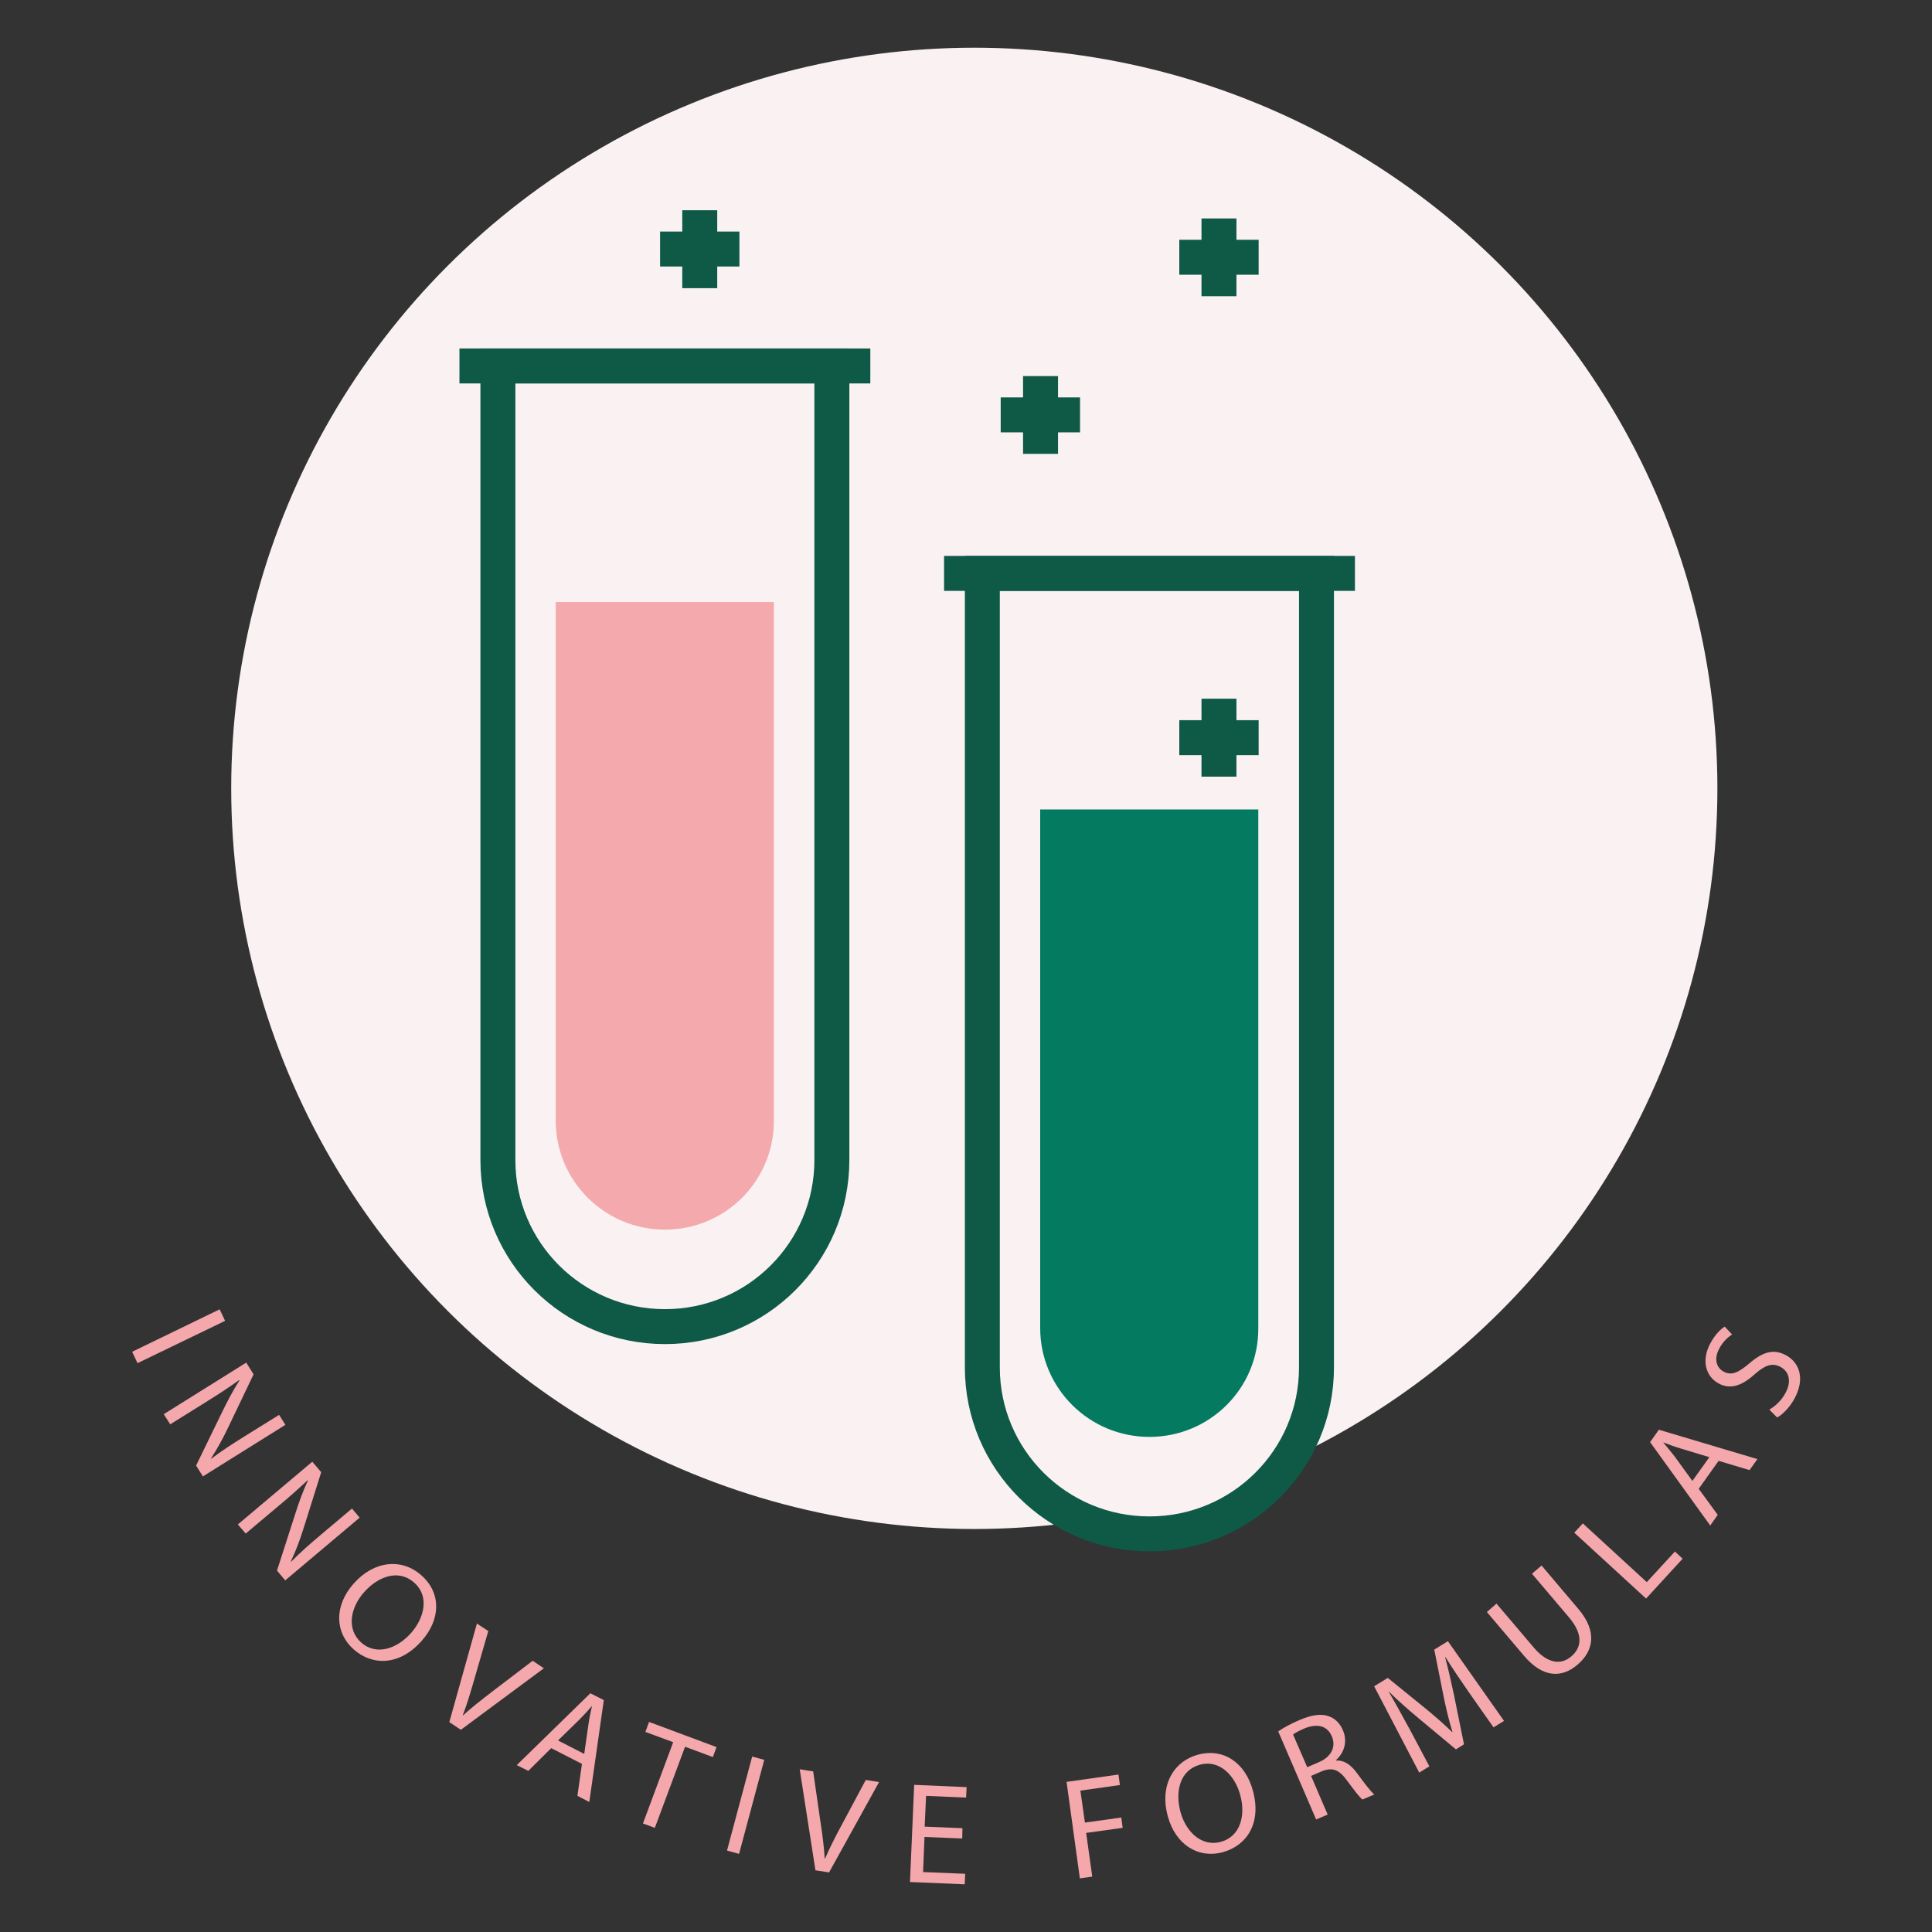
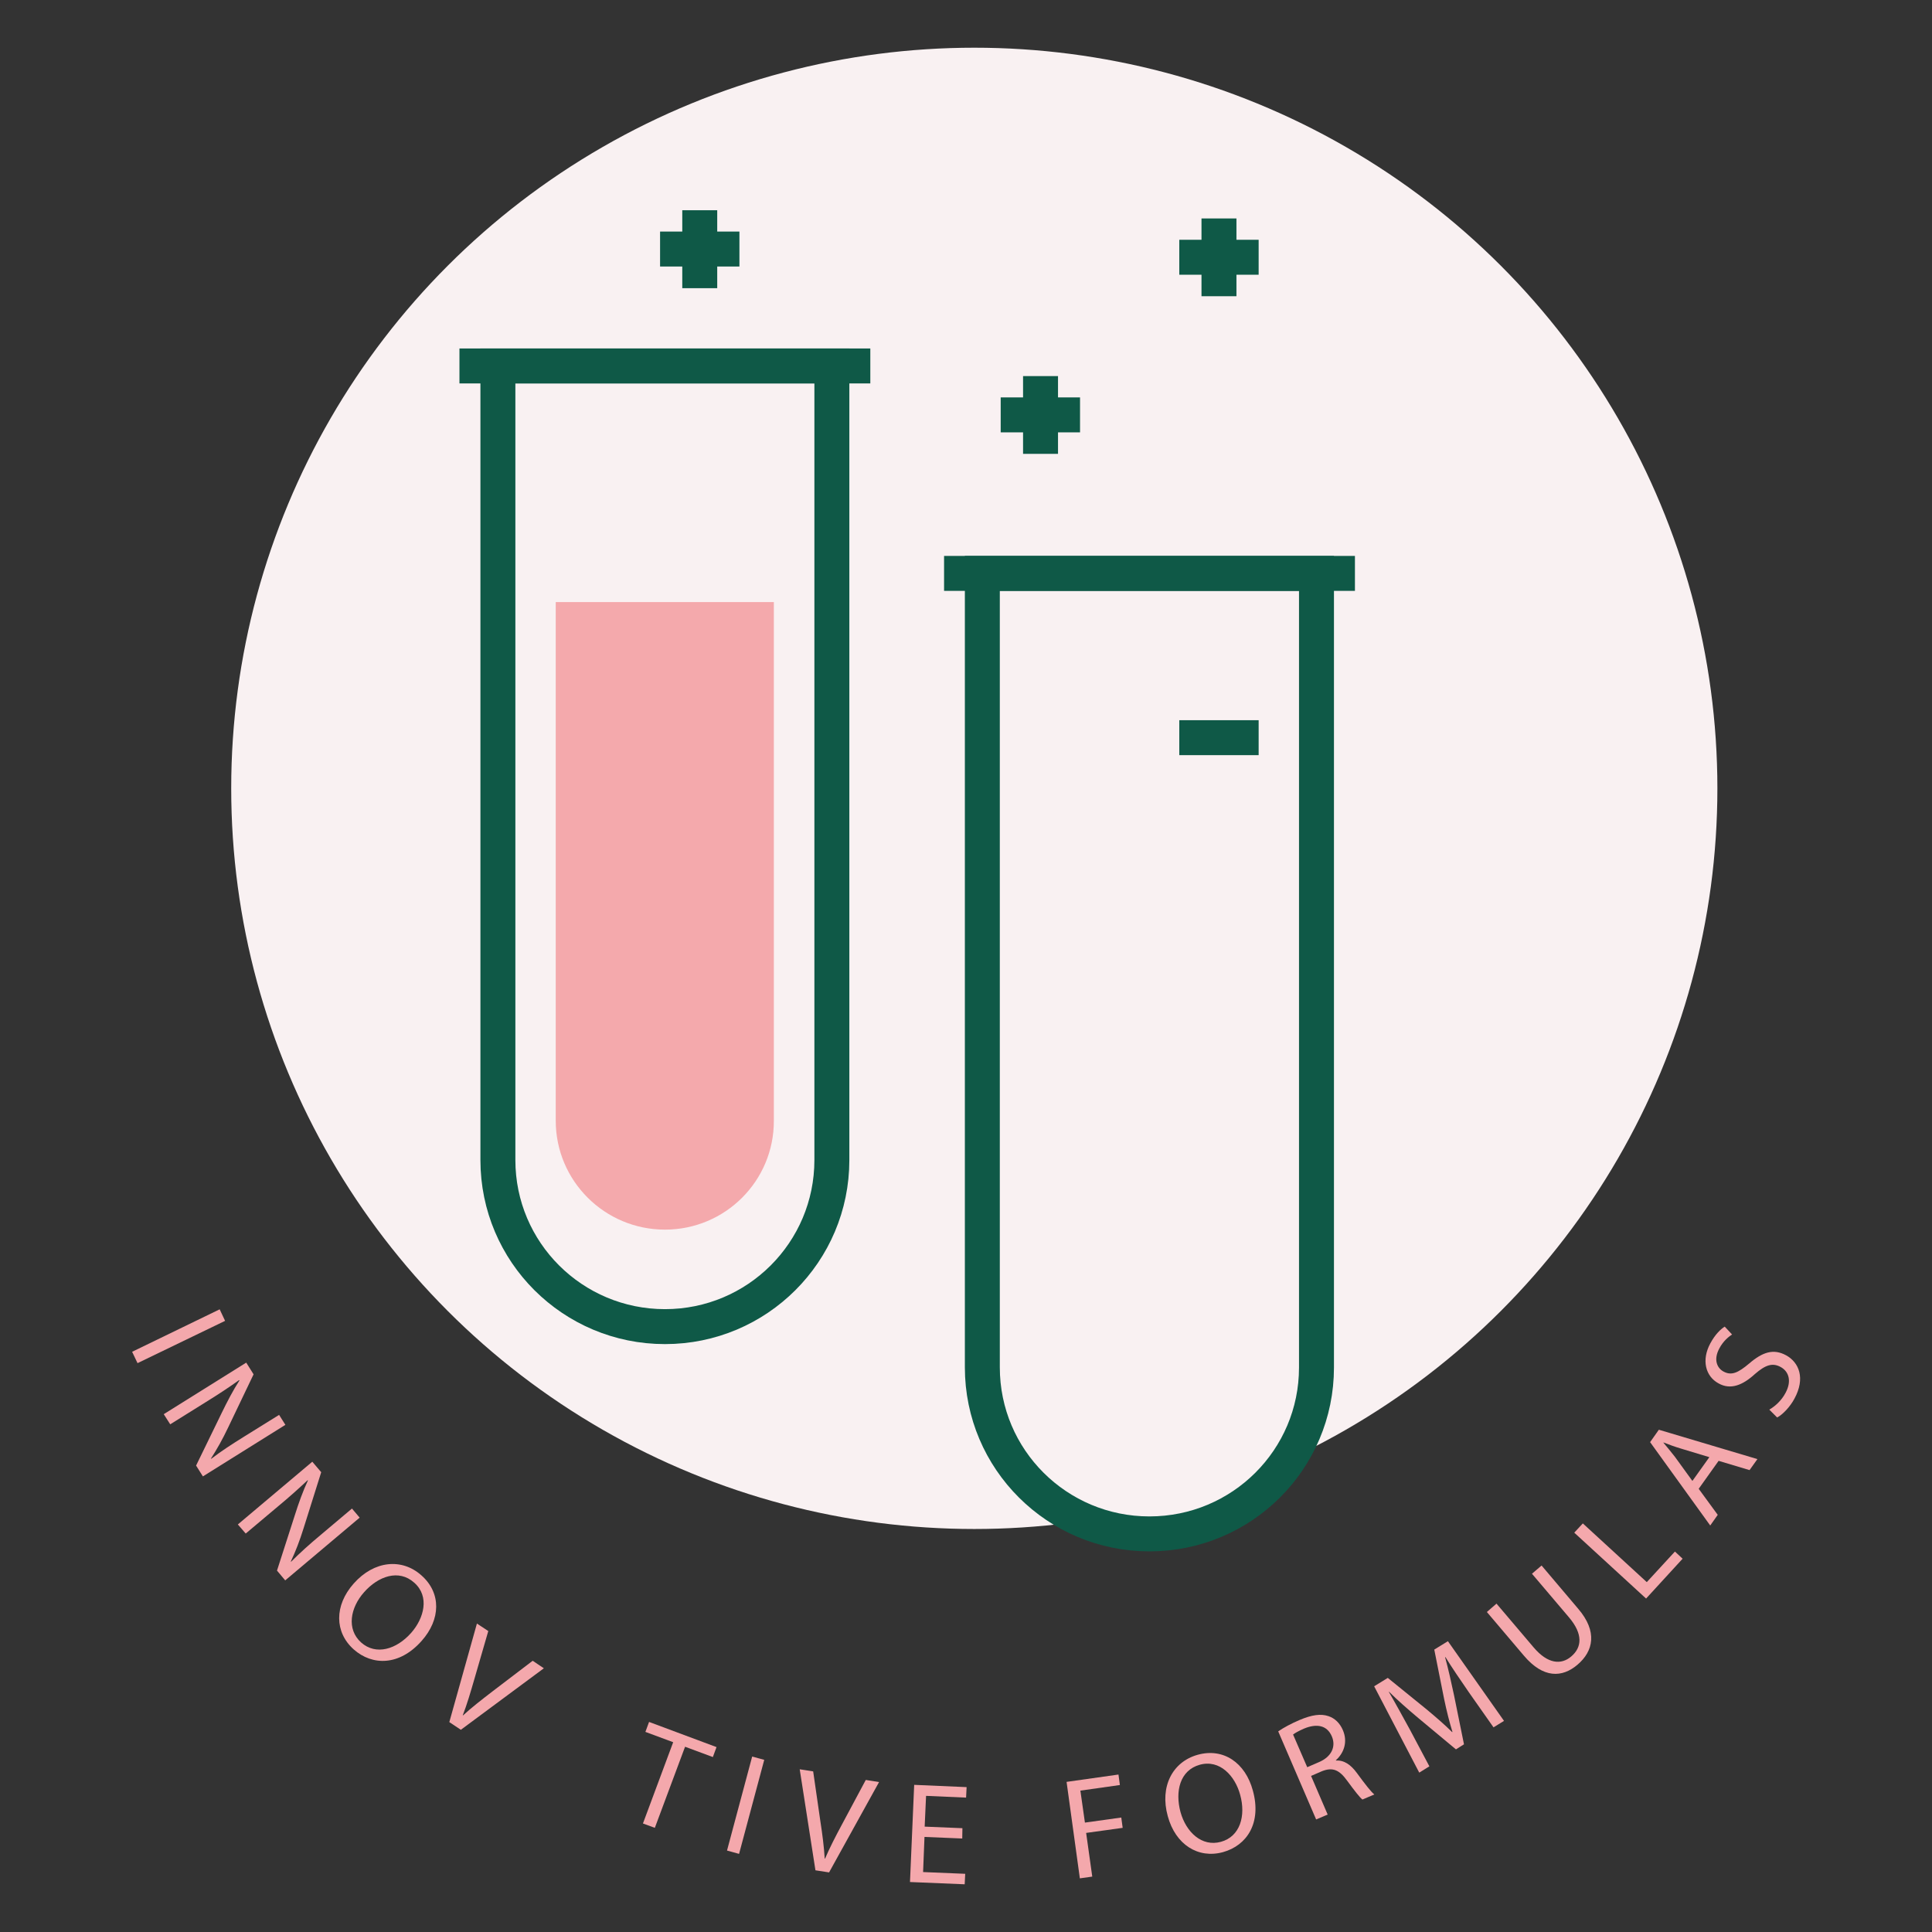
<svg xmlns="http://www.w3.org/2000/svg" xml:space="preserve" style="enable-background:new 0 0 110.55 110.55;" viewBox="0 0 110.55 110.55" y="0px" x="0px" id="Layer_1" version="1.1">
  <rect x="0" y="0" width="110.55" height="110.55" fill="#333333" stroke="none" />
  <style type="text/css">
	.st0{fill:#F9F1F2;}
	.st1{fill:#F9F1F2;stroke:#0F5947;stroke-width:2;stroke-miterlimit:10;}
	.st2{fill:#F4A9AC;}
	.st3{fill:none;stroke:#0F5947;stroke-width:2;stroke-miterlimit:10;}
	.st4{fill:#047A60;}
	.st5{fill:#F4A8AC;}
</style>
  <g>
    <g>
      <ellipse ry="42.38" rx="42.52" cy="45.11" cx="55.75" class="st0" />
      <g>
        <path d="M38.05,75.91L38.05,75.91c-5.28,0-9.56-4.26-9.56-9.53V20.94H47.6v45.44C47.6,71.64,43.33,75.91,38.05,75.91     z" class="st1" />
        <path d="M38.05,70.36L38.05,70.36c-3.45,0-6.25-2.79-6.25-6.23V34.45h12.48v29.68     C44.29,67.57,41.5,70.36,38.05,70.36z" class="st2" />
        <line y2="20.94" x2="49.8" y1="20.94" x1="26.29" class="st3" />
      </g>
      <g>
        <path d="M65.77,87.77L65.77,87.77c-5.28,0-9.56-4.26-9.56-9.53V32.81h19.12v45.44     C75.33,83.51,71.06,87.77,65.77,87.77z" class="st1" />
-         <path d="M65.77,82.22L65.77,82.22c-3.45,0-6.25-2.79-6.25-6.23V46.32h12.48V76C72.02,79.44,69.22,82.22,65.77,82.22z" class="st4" />
        <line y2="32.81" x2="77.53" y1="32.81" x1="54.02" class="st3" />
      </g>
      <g>
        <line y2="25.97" x2="59.54" y1="21.52" x1="59.54" class="st3" />
        <line y2="23.74" x2="61.8" y1="23.74" x1="57.26" class="st3" />
      </g>
      <g>
        <line y2="16.95" x2="69.75" y1="12.5" x1="69.75" class="st3" />
        <line y2="14.72" x2="72.02" y1="14.72" x1="67.48" class="st3" />
      </g>
      <g>
-         <line y2="44.44" x2="69.75" y1="39.98" x1="69.75" class="st3" />
        <line y2="42.21" x2="72.02" y1="42.21" x1="67.48" class="st3" />
      </g>
      <g>
        <line y2="16.49" x2="40.04" y1="12.03" x1="40.04" class="st3" />
        <line y2="14.25" x2="42.31" y1="14.25" x1="37.77" class="st3" />
      </g>
    </g>
    <g>
      <g>
        <path d="M12.88,75.58L7.87,78l-0.31-0.65l5.01-2.43L12.88,75.58z" class="st5" />
        <path d="M9.37,80.92l4.72-2.95l0.42,0.67l-1.44,3.01c-0.33,0.7-0.66,1.28-1,1.81l0.02,0.01     c0.59-0.45,1.16-0.82,1.9-1.28l1.98-1.23l0.36,0.57l-4.72,2.95l-0.39-0.62l1.46-3c0.32-0.66,0.66-1.31,1.02-1.87l-0.02-0.02     c-0.57,0.41-1.13,0.78-1.92,1.27l-2.02,1.26L9.37,80.92z" class="st5" />
        <path d="M13.61,87.23l4.26-3.59l0.51,0.6l-1,3.18c-0.23,0.74-0.47,1.36-0.74,1.93l0.02,0.01     c0.53-0.53,1.03-0.98,1.7-1.54l1.78-1.5l0.44,0.52l-4.26,3.59l-0.47-0.56l1.02-3.17c0.22-0.7,0.47-1.39,0.75-1.99l-0.02-0.01     c-0.51,0.48-1.01,0.93-1.72,1.52l-1.82,1.53L13.61,87.23z" class="st5" />
        <path d="M24.12,93.9c-1.27,1.43-2.82,1.42-3.88,0.48c-1.1-0.98-1.12-2.51,0-3.77c1.17-1.32,2.76-1.46,3.87-0.47     C25.26,91.15,25.22,92.67,24.12,93.9z M20.83,91.11c-0.79,0.89-1.01,2.11-0.17,2.87c0.85,0.76,2.03,0.4,2.87-0.55     c0.73-0.83,1.07-2.08,0.17-2.87C22.82,89.77,21.64,90.19,20.83,91.11z" class="st5" />
        <path d="M25.71,98.54l1.58-5.64l0.65,0.43l-0.8,2.76c-0.22,0.76-0.42,1.44-0.66,2.06l0.01,0.01     c0.49-0.45,1.07-0.9,1.68-1.37l2.31-1.76l0.64,0.43l-4.75,3.52L25.71,98.54z" class="st5" />
-         <path d="M31.54,100.03l-1.31,1.3L29.57,101l4.21-4.11l0.77,0.39l-0.83,5.83l-0.68-0.35l0.26-1.83L31.54,100.03z      M33.43,100.36l0.24-1.68c0.05-0.38,0.13-0.71,0.2-1.04l-0.01-0.01c-0.22,0.26-0.46,0.52-0.71,0.77l-1.22,1.19L33.43,100.36z" class="st5" />
        <path d="M38.52,99.69l-1.59-0.59l0.21-0.57l3.86,1.44l-0.21,0.57l-1.59-0.59l-1.73,4.64l-0.68-0.25L38.52,99.69z" class="st5" />
        <path d="M43.73,100.7l-1.44,5.38l-0.69-0.19l1.44-5.38L43.73,100.7z" class="st5" />
        <path d="M46.66,107.02l-0.9-5.78l0.77,0.12l0.41,2.84c0.12,0.78,0.21,1.48,0.25,2.15l0.02,0     c0.26-0.61,0.6-1.27,0.96-1.94l1.37-2.56l0.76,0.12l-2.86,5.17L46.66,107.02z" class="st5" />
        <path d="M55.06,105.2l-2.16-0.09l-0.08,2.01l2.41,0.1l-0.03,0.6l-3.13-0.13l0.24-5.56l3,0.13l-0.03,0.6l-2.29-0.1     l-0.08,1.76l2.16,0.09L55.06,105.2z" class="st5" />
        <path d="M61.03,101.96l2.97-0.42l0.08,0.6l-2.26,0.32l0.26,1.83l2.08-0.29l0.08,0.59l-2.09,0.29l0.35,2.5l-0.71,0.1     L61.03,101.96z" class="st5" />
        <path d="M71.69,102.46c0.51,1.85-0.34,3.14-1.71,3.52c-1.42,0.39-2.72-0.43-3.16-2.06c-0.47-1.7,0.28-3.11,1.71-3.51     C70,100,71.26,100.86,71.69,102.46z M67.55,103.69c0.32,1.15,1.22,2,2.31,1.7c1.1-0.3,1.44-1.49,1.1-2.7     c-0.29-1.07-1.16-2.03-2.31-1.71C67.51,101.3,67.23,102.51,67.55,103.69z" class="st5" />
        <path d="M73.14,99.07c0.3-0.21,0.77-0.46,1.22-0.65c0.71-0.3,1.22-0.37,1.66-0.22c0.36,0.12,0.65,0.4,0.82,0.8     c0.29,0.67,0.06,1.31-0.4,1.72l0.01,0.02c0.45-0.03,0.84,0.23,1.19,0.71c0.47,0.64,0.81,1.08,1,1.23l-0.68,0.29     c-0.15-0.11-0.45-0.5-0.87-1.07c-0.46-0.64-0.84-0.79-1.45-0.55l-0.62,0.27l0.95,2.21l-0.66,0.28L73.14,99.07z M74.8,101.12     l0.67-0.29c0.71-0.3,0.99-0.88,0.74-1.47c-0.28-0.66-0.89-0.74-1.59-0.45c-0.32,0.14-0.53,0.26-0.63,0.34L74.8,101.12z" class="st5" />
        <path d="M84.04,96.82c-0.44-0.64-0.97-1.41-1.33-2l-0.02,0.01c0.18,0.66,0.34,1.37,0.51,2.17l0.57,2.81l-0.46,0.29     l-2.15-1.79c-0.63-0.53-1.2-1.03-1.68-1.51l-0.01,0.01c0.35,0.6,0.8,1.42,1.2,2.15l1.12,2.11l-0.58,0.36l-2.58-4.94l0.78-0.48     l2.22,1.8c0.55,0.46,1.04,0.88,1.46,1.3l0.02-0.01c-0.17-0.55-0.33-1.18-0.48-1.9l-0.56-2.81l0.78-0.48l3.21,4.56l-0.6,0.37     L84.04,96.82z" class="st5" />
        <path d="M85.63,91.76l2.13,2.51c0.81,0.95,1.57,1,2.14,0.52c0.63-0.53,0.68-1.29-0.11-2.23l-2.13-2.51l0.55-0.47     l2.1,2.48c1.11,1.3,0.87,2.42-0.05,3.2c-0.87,0.74-1.95,0.79-3.06-0.52l-2.12-2.5L85.63,91.76z" class="st5" />
        <path d="M90.08,87.7l0.49-0.53l3.66,3.36l1.61-1.75l0.44,0.41l-2.09,2.28L90.08,87.7z" class="st5" />
        <path d="M97.2,85.19l1.09,1.49l-0.43,0.61l-3.44-4.77l0.5-0.71l5.64,1.68l-0.45,0.63l-1.77-0.53L97.2,85.19z      M97.81,83.38l-1.62-0.49c-0.37-0.11-0.69-0.23-1-0.35l-0.01,0.01c0.22,0.26,0.44,0.53,0.66,0.81l1,1.38L97.81,83.38z" class="st5" />
        <path d="M101.24,80.66c0.33-0.19,0.7-0.52,0.93-0.96c0.35-0.65,0.21-1.21-0.28-1.48c-0.46-0.25-0.86-0.13-1.47,0.4     c-0.71,0.65-1.4,0.92-2.08,0.54c-0.76-0.41-0.99-1.35-0.47-2.3c0.27-0.5,0.58-0.8,0.82-0.95l0.42,0.45     c-0.17,0.11-0.5,0.36-0.73,0.8c-0.36,0.67-0.1,1.14,0.24,1.32c0.46,0.25,0.84,0.07,1.47-0.46c0.77-0.66,1.39-0.86,2.11-0.47     c0.75,0.41,1.11,1.32,0.48,2.48c-0.25,0.47-0.67,0.91-0.99,1.08L101.24,80.66z" class="st5" />
      </g>
    </g>
  </g>
</svg>